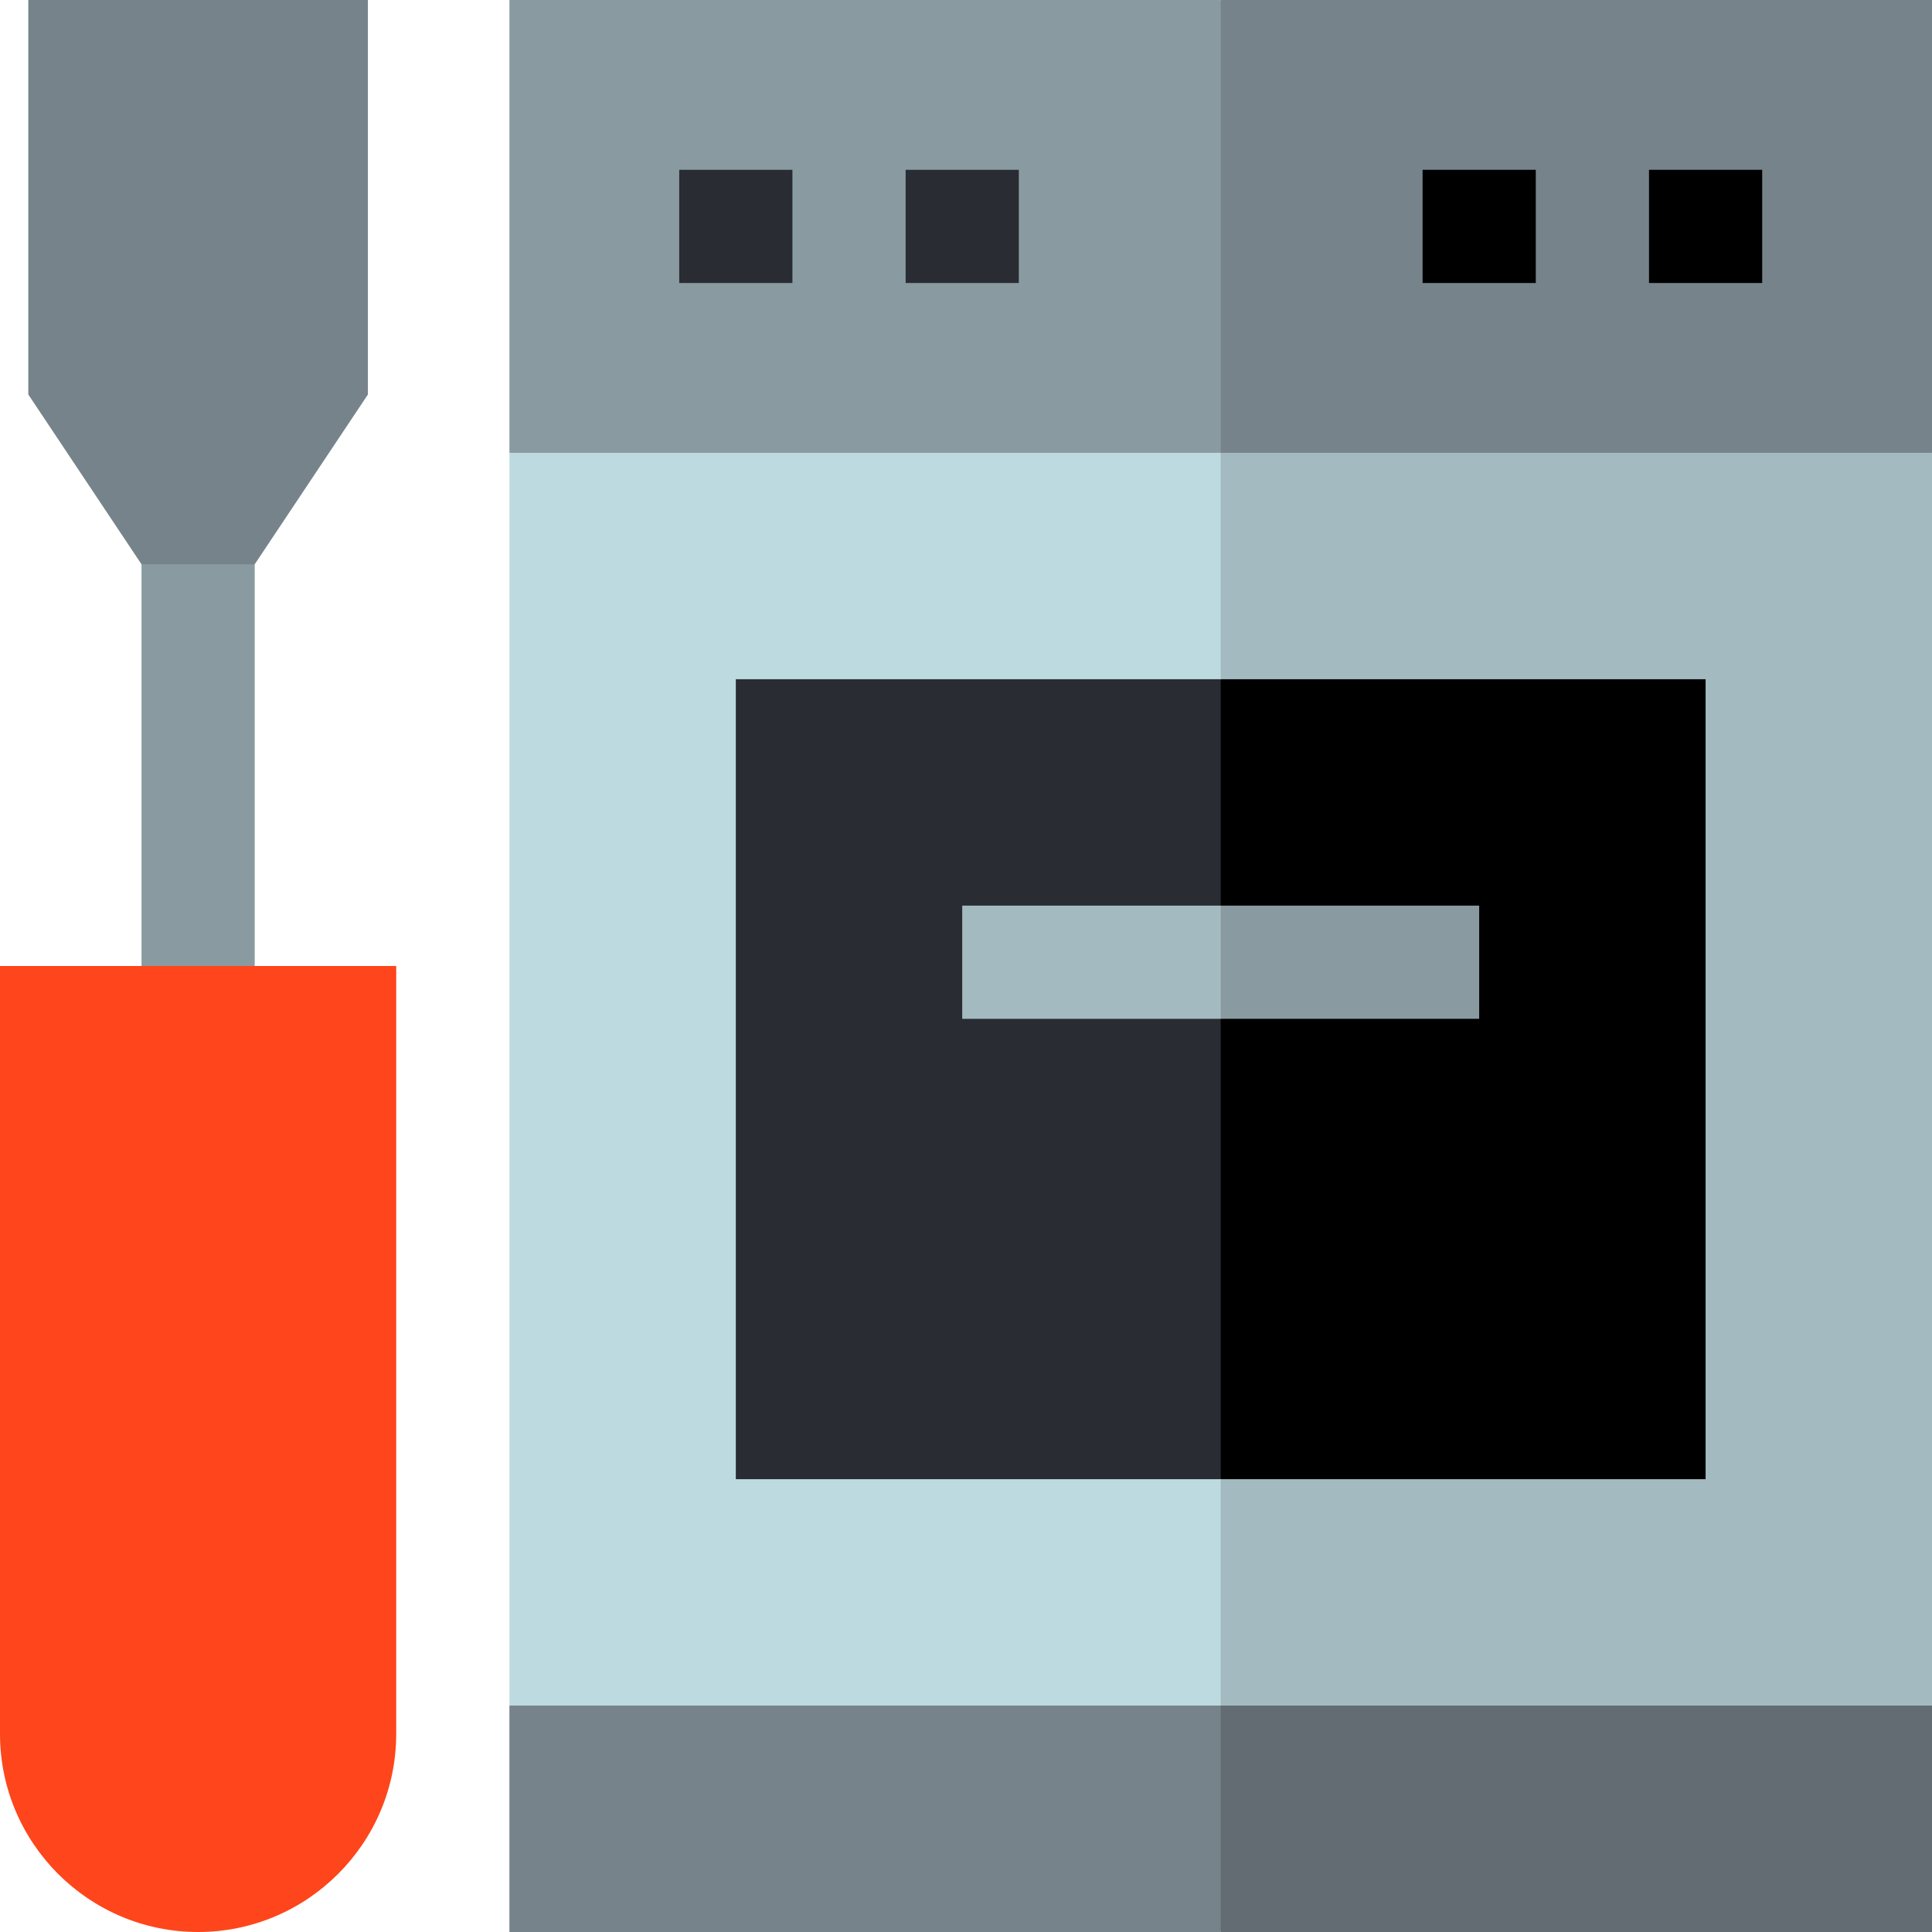
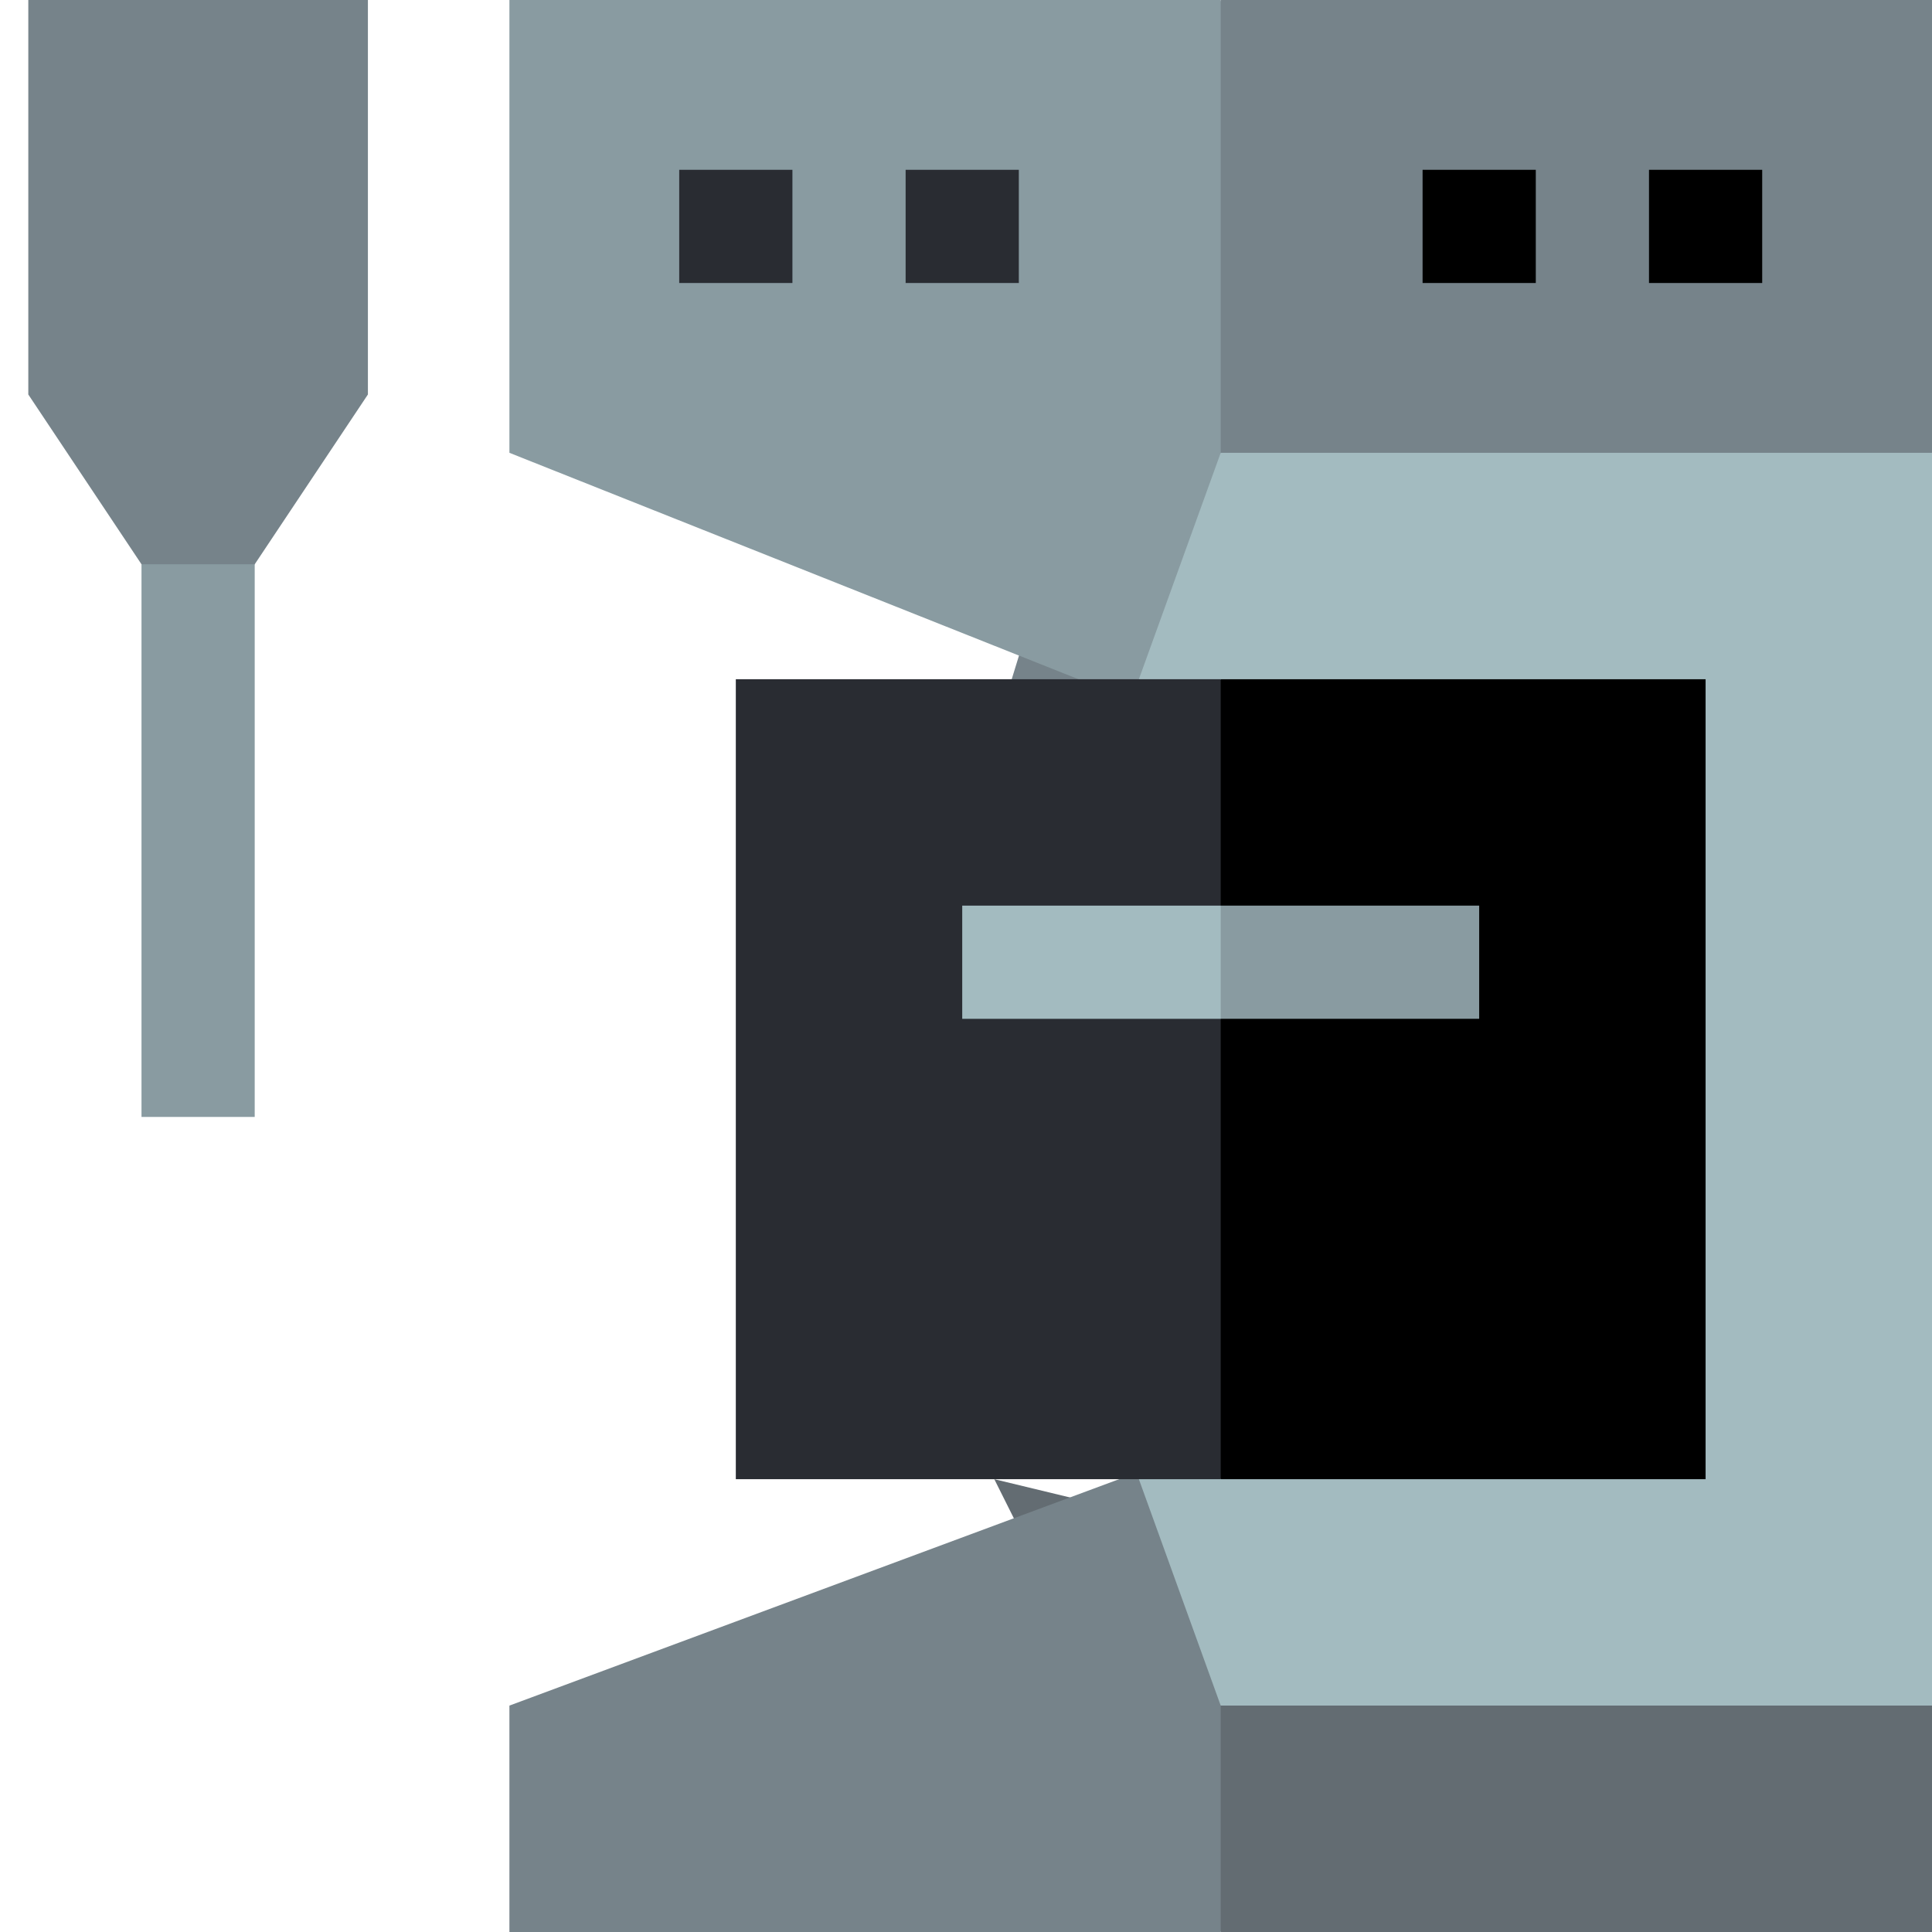
<svg xmlns="http://www.w3.org/2000/svg" version="1.1" width="512" height="512" x="0" y="0" viewBox="0 0 512 512" style="enable-background:new 0 0 512 512" xml:space="preserve">
  <g>
    <path fill="#76838A" d="M512 120V0H323.5l-60 195zm0 0" opacity="1" data-original="#76838a" />
    <path fill="#636C72" d="M323.5 512H512v-60l-248.5-60zm0 0" opacity="1" data-original="#636c72" />
    <path fill="#899BA1" d="M323.5 0H135v120l188.5 75zm0 0" opacity="1" data-original="#899ba1" />
    <path fill="#76838A" d="M135 452v60h188.5V382zm0 0" opacity="1" data-original="#76838a" />
    <path fill="#A3BBC0" d="m323.5 120-60 166 60 166H512V120zm0 0" opacity="1" data-original="#a3bbc0" />
-     <path fill="#BCDAE0" d="M135 120h188.5v332H135zm0 0" opacity="1" data-original="#bcdae0" />
    <path d="M452 180H323.5l-60 106 60 106H452zm0 0" fill="#000000" opacity="1" data-original="#000000" />
    <path fill="#292C32" d="M195 180h128.5v212H195zm0 0" opacity="1" data-original="#292c32" />
    <path fill="#76838A" d="m7.5 104.543 45 67.5 45-67.5V0h-90zm0 0" opacity="1" data-original="#76838a" />
    <path fill="#899BA1" d="M37.5 149.543h30V296h-30zm0 0" opacity="1" data-original="#899ba1" />
-     <path fill="#FF451B" d="M0 459.5C0 488.45 23.55 512 52.5 512s52.5-23.55 52.5-52.5V256H0zm0 0" opacity="1" data-original="#ff451b" />
    <path d="M437 45h30v30h-30zm0 0" fill="#000000" opacity="1" data-original="#000000" />
    <path fill="#292C32" d="M180 45h30v30h-30zM240 45h30v30h-30zm0 0" opacity="1" data-original="#292c32" />
    <path d="M377 45h30v30h-30zm0 0" fill="#000000" opacity="1" data-original="#000000" />
    <path fill="#899BA1" d="M392 240h-68.5l-20 15 20 15H392zm0 0" opacity="1" data-original="#899ba1" />
    <path fill="#A3BBC0" d="M255 240h68.5v30H255zm0 0" opacity="1" data-original="#a3bbc0" />
  </g>
</svg>